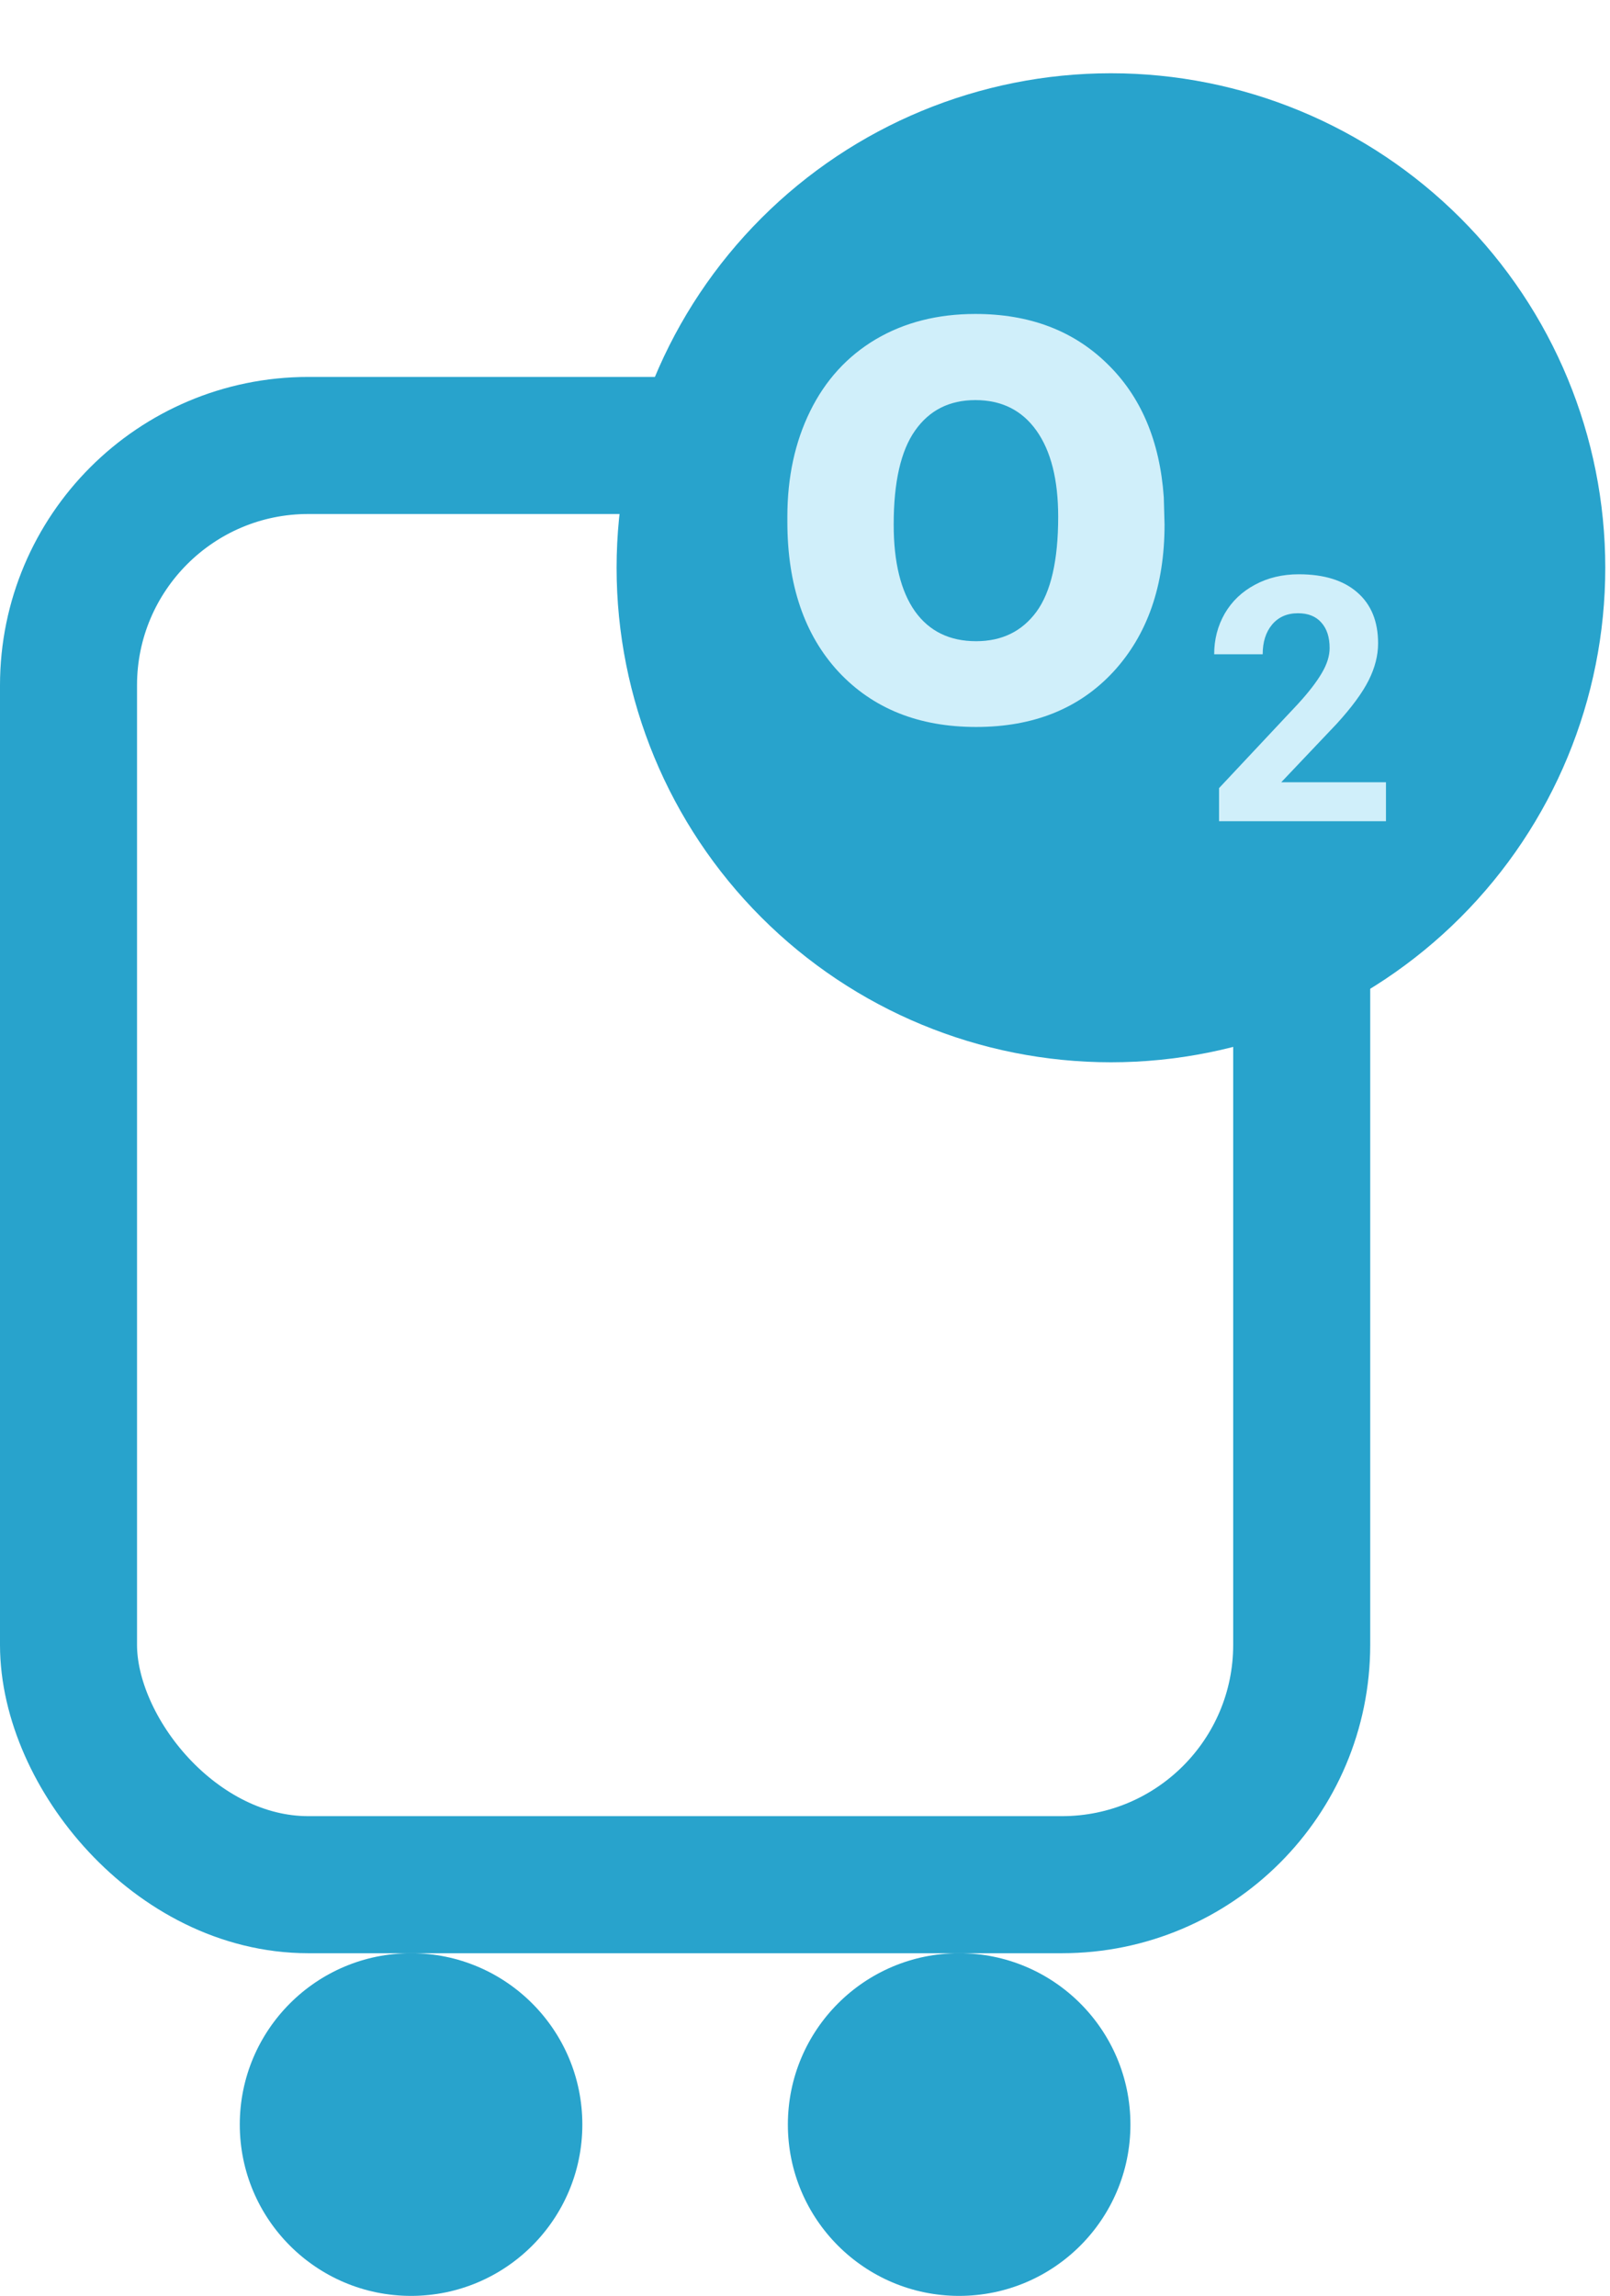
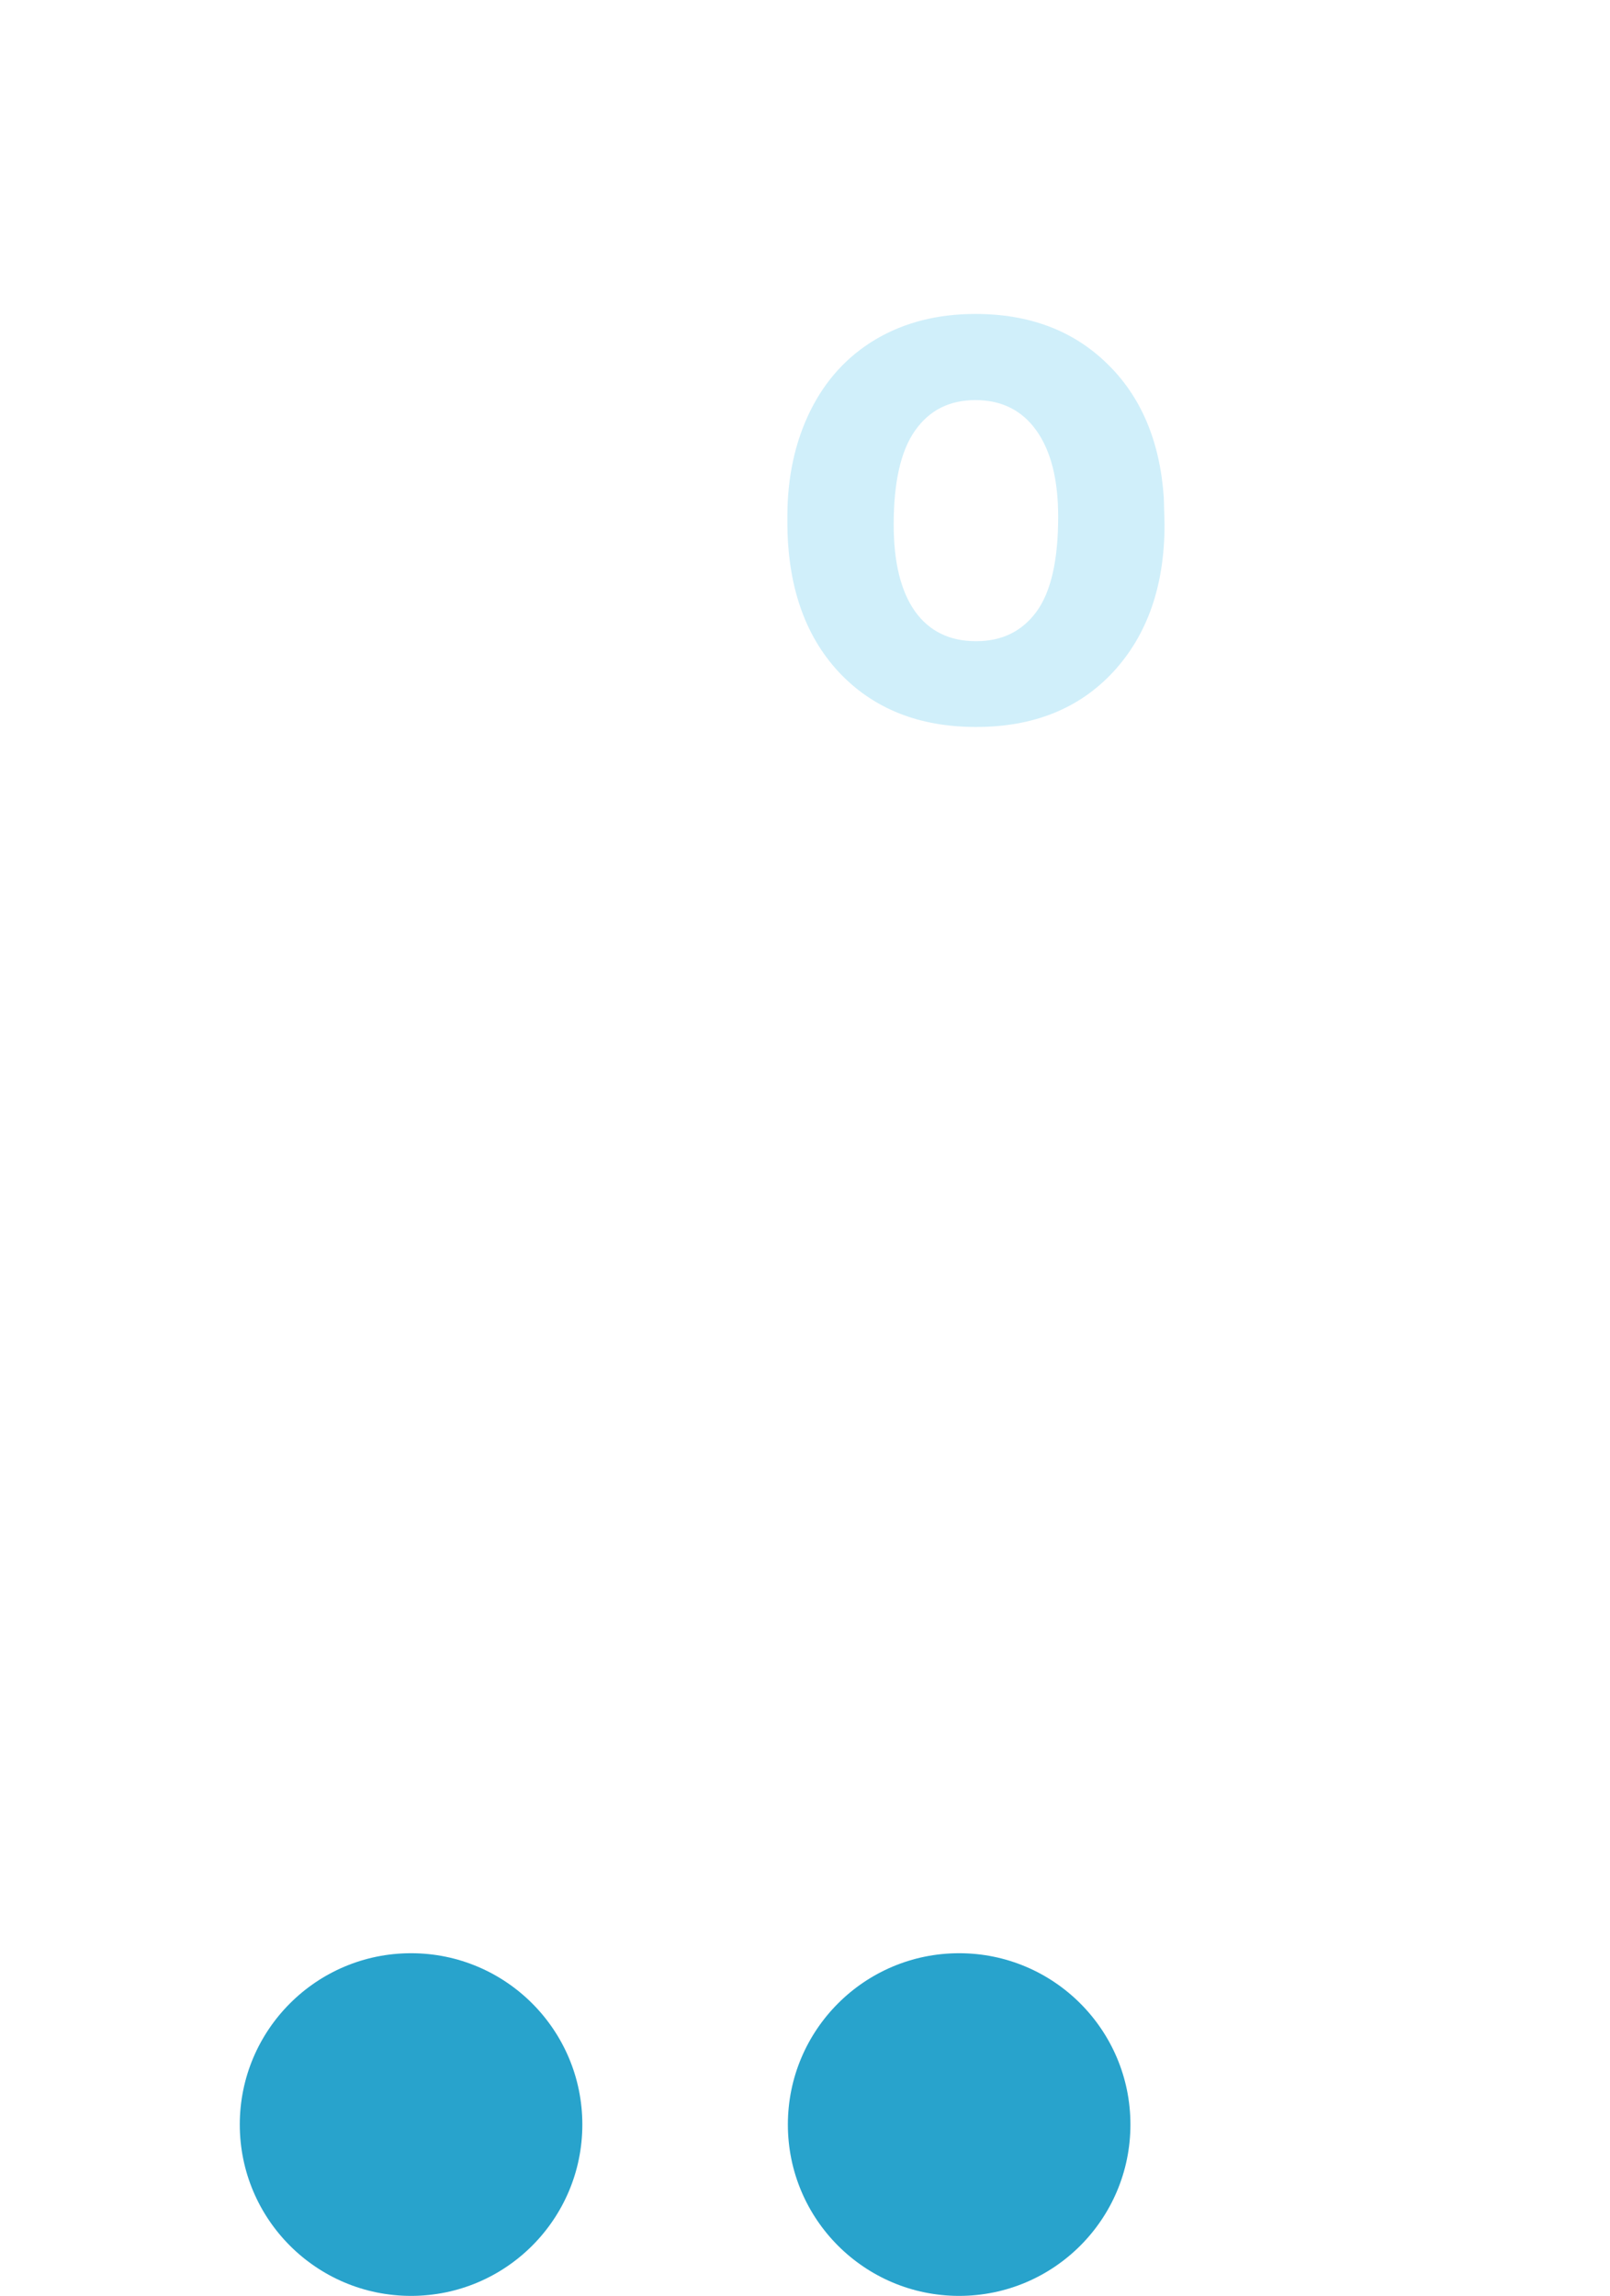
<svg xmlns="http://www.w3.org/2000/svg" width="47" height="67" viewBox="0 0 47 67" fill="none">
-   <rect x="2" y="13" width="36" height="42" rx="7" stroke="#28A3CC" stroke-width="4" />
  <circle cx="12" cy="62" r="5" fill="#28A3CC" />
  <circle cx="28" cy="62" r="5" fill="#28A3CC" />
-   <path fill-rule="evenodd" clip-rule="evenodd" d="M18 16.569C18 20.396 19.52 24.067 22.227 26.773C24.933 29.48 28.604 31 32.431 31C36.258 31 39.929 29.48 42.635 26.773C45.342 24.067 46.862 20.396 46.862 16.569C46.862 12.742 45.342 9.071 42.635 6.365C39.929 3.658 36.258 2.138 32.431 2.138C28.604 2.138 24.933 3.658 22.227 6.365C19.52 9.071 18 12.742 18 16.569Z" fill="#28A3CC" />
  <path d="M22.985 15.081C22.985 13.928 23.207 12.9 23.651 11.998C24.095 11.096 24.732 10.398 25.563 9.903C26.401 9.409 27.371 9.162 28.474 9.162C30.043 9.162 31.321 9.642 32.309 10.602C33.304 11.561 33.859 12.865 33.974 14.512L33.996 15.307C33.996 17.09 33.498 18.522 32.502 19.604C31.507 20.678 30.171 21.215 28.496 21.215C26.82 21.215 25.481 20.678 24.478 19.604C23.483 18.529 22.985 17.068 22.985 15.221V15.081ZM26.089 15.307C26.089 16.41 26.297 17.255 26.712 17.842C27.128 18.422 27.722 18.712 28.496 18.712C29.248 18.712 29.835 18.425 30.257 17.852C30.68 17.273 30.891 16.349 30.891 15.081C30.891 14 30.68 13.162 30.257 12.567C29.835 11.973 29.24 11.676 28.474 11.676C27.715 11.676 27.128 11.973 26.712 12.567C26.297 13.155 26.089 14.068 26.089 15.307Z" fill="#D0EFFA" />
-   <path d="M40.46 23.965H35.587V22.999L37.887 20.547C38.203 20.203 38.435 19.901 38.585 19.644C38.738 19.387 38.815 19.143 38.815 18.912C38.815 18.596 38.735 18.349 38.575 18.17C38.416 17.987 38.188 17.896 37.892 17.896C37.573 17.896 37.32 18.007 37.135 18.228C36.953 18.446 36.861 18.734 36.861 19.093H35.445C35.445 18.66 35.548 18.264 35.753 17.906C35.961 17.548 36.254 17.268 36.632 17.066C37.009 16.861 37.438 16.759 37.916 16.759C38.648 16.759 39.217 16.934 39.62 17.286C40.027 17.637 40.23 18.134 40.23 18.775C40.23 19.127 40.139 19.485 39.957 19.849C39.775 20.214 39.462 20.639 39.02 21.124L37.403 22.828H40.46V23.965Z" fill="#D0EFFA" />
</svg>